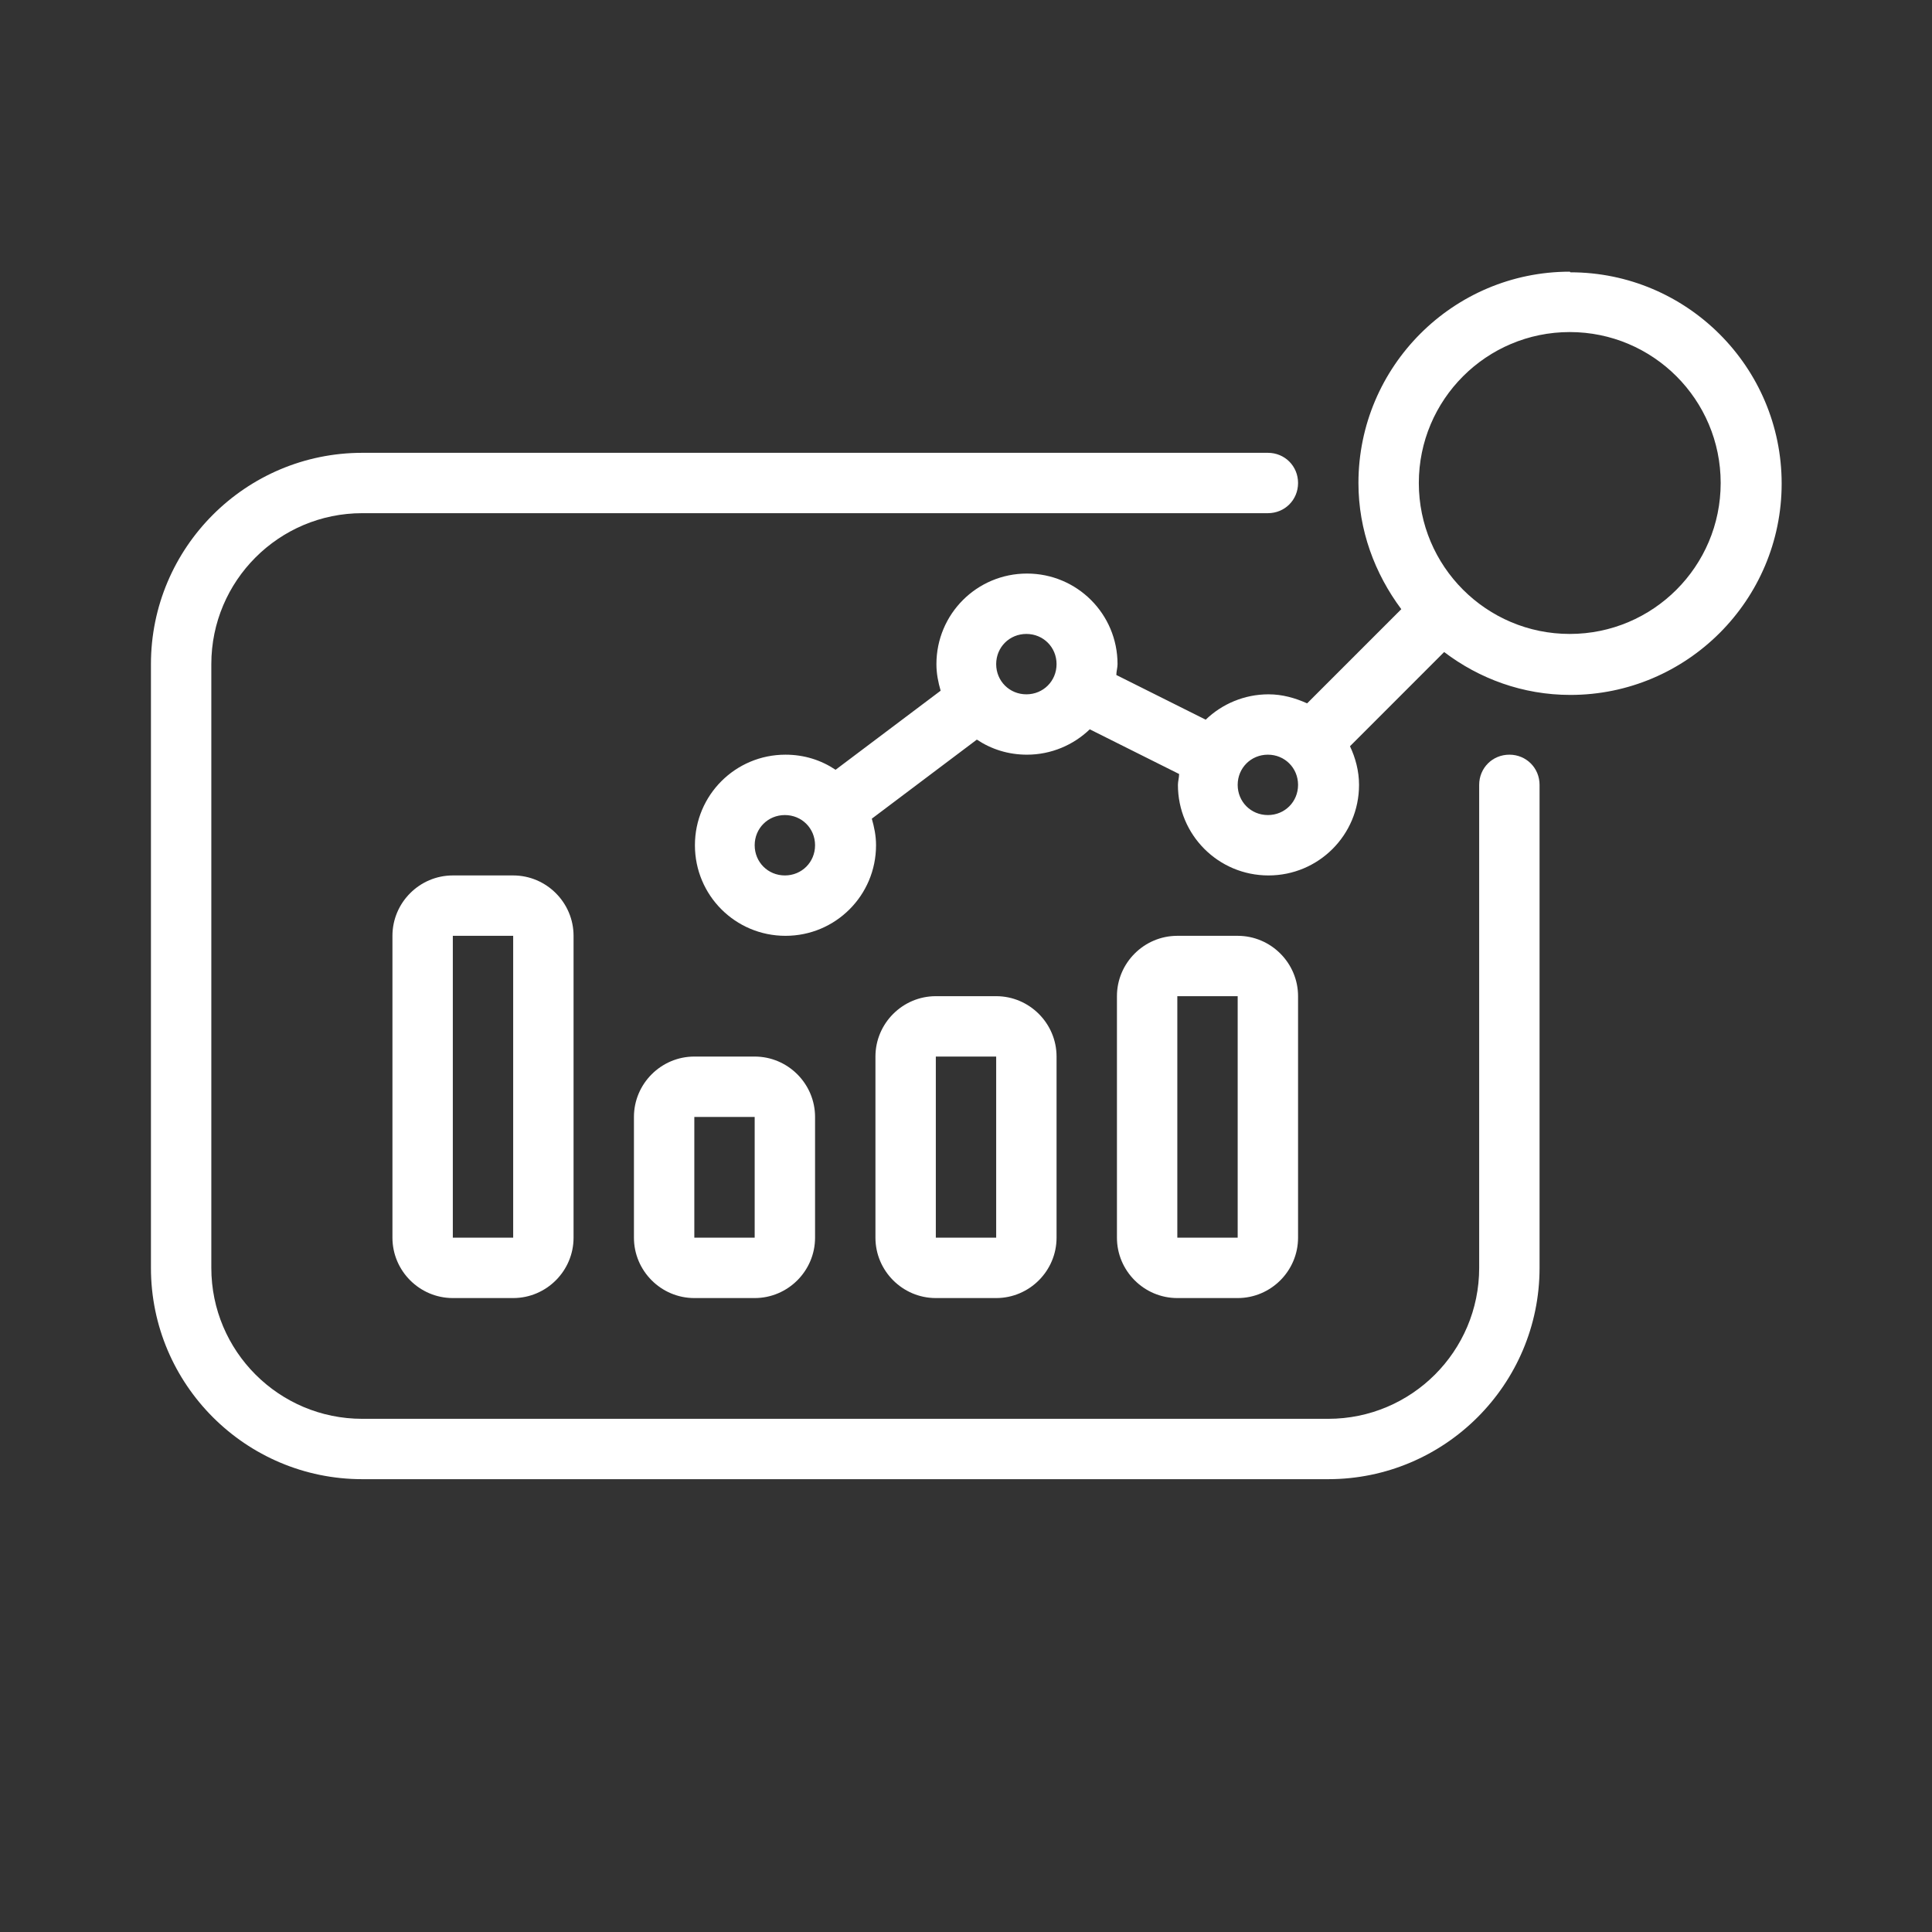
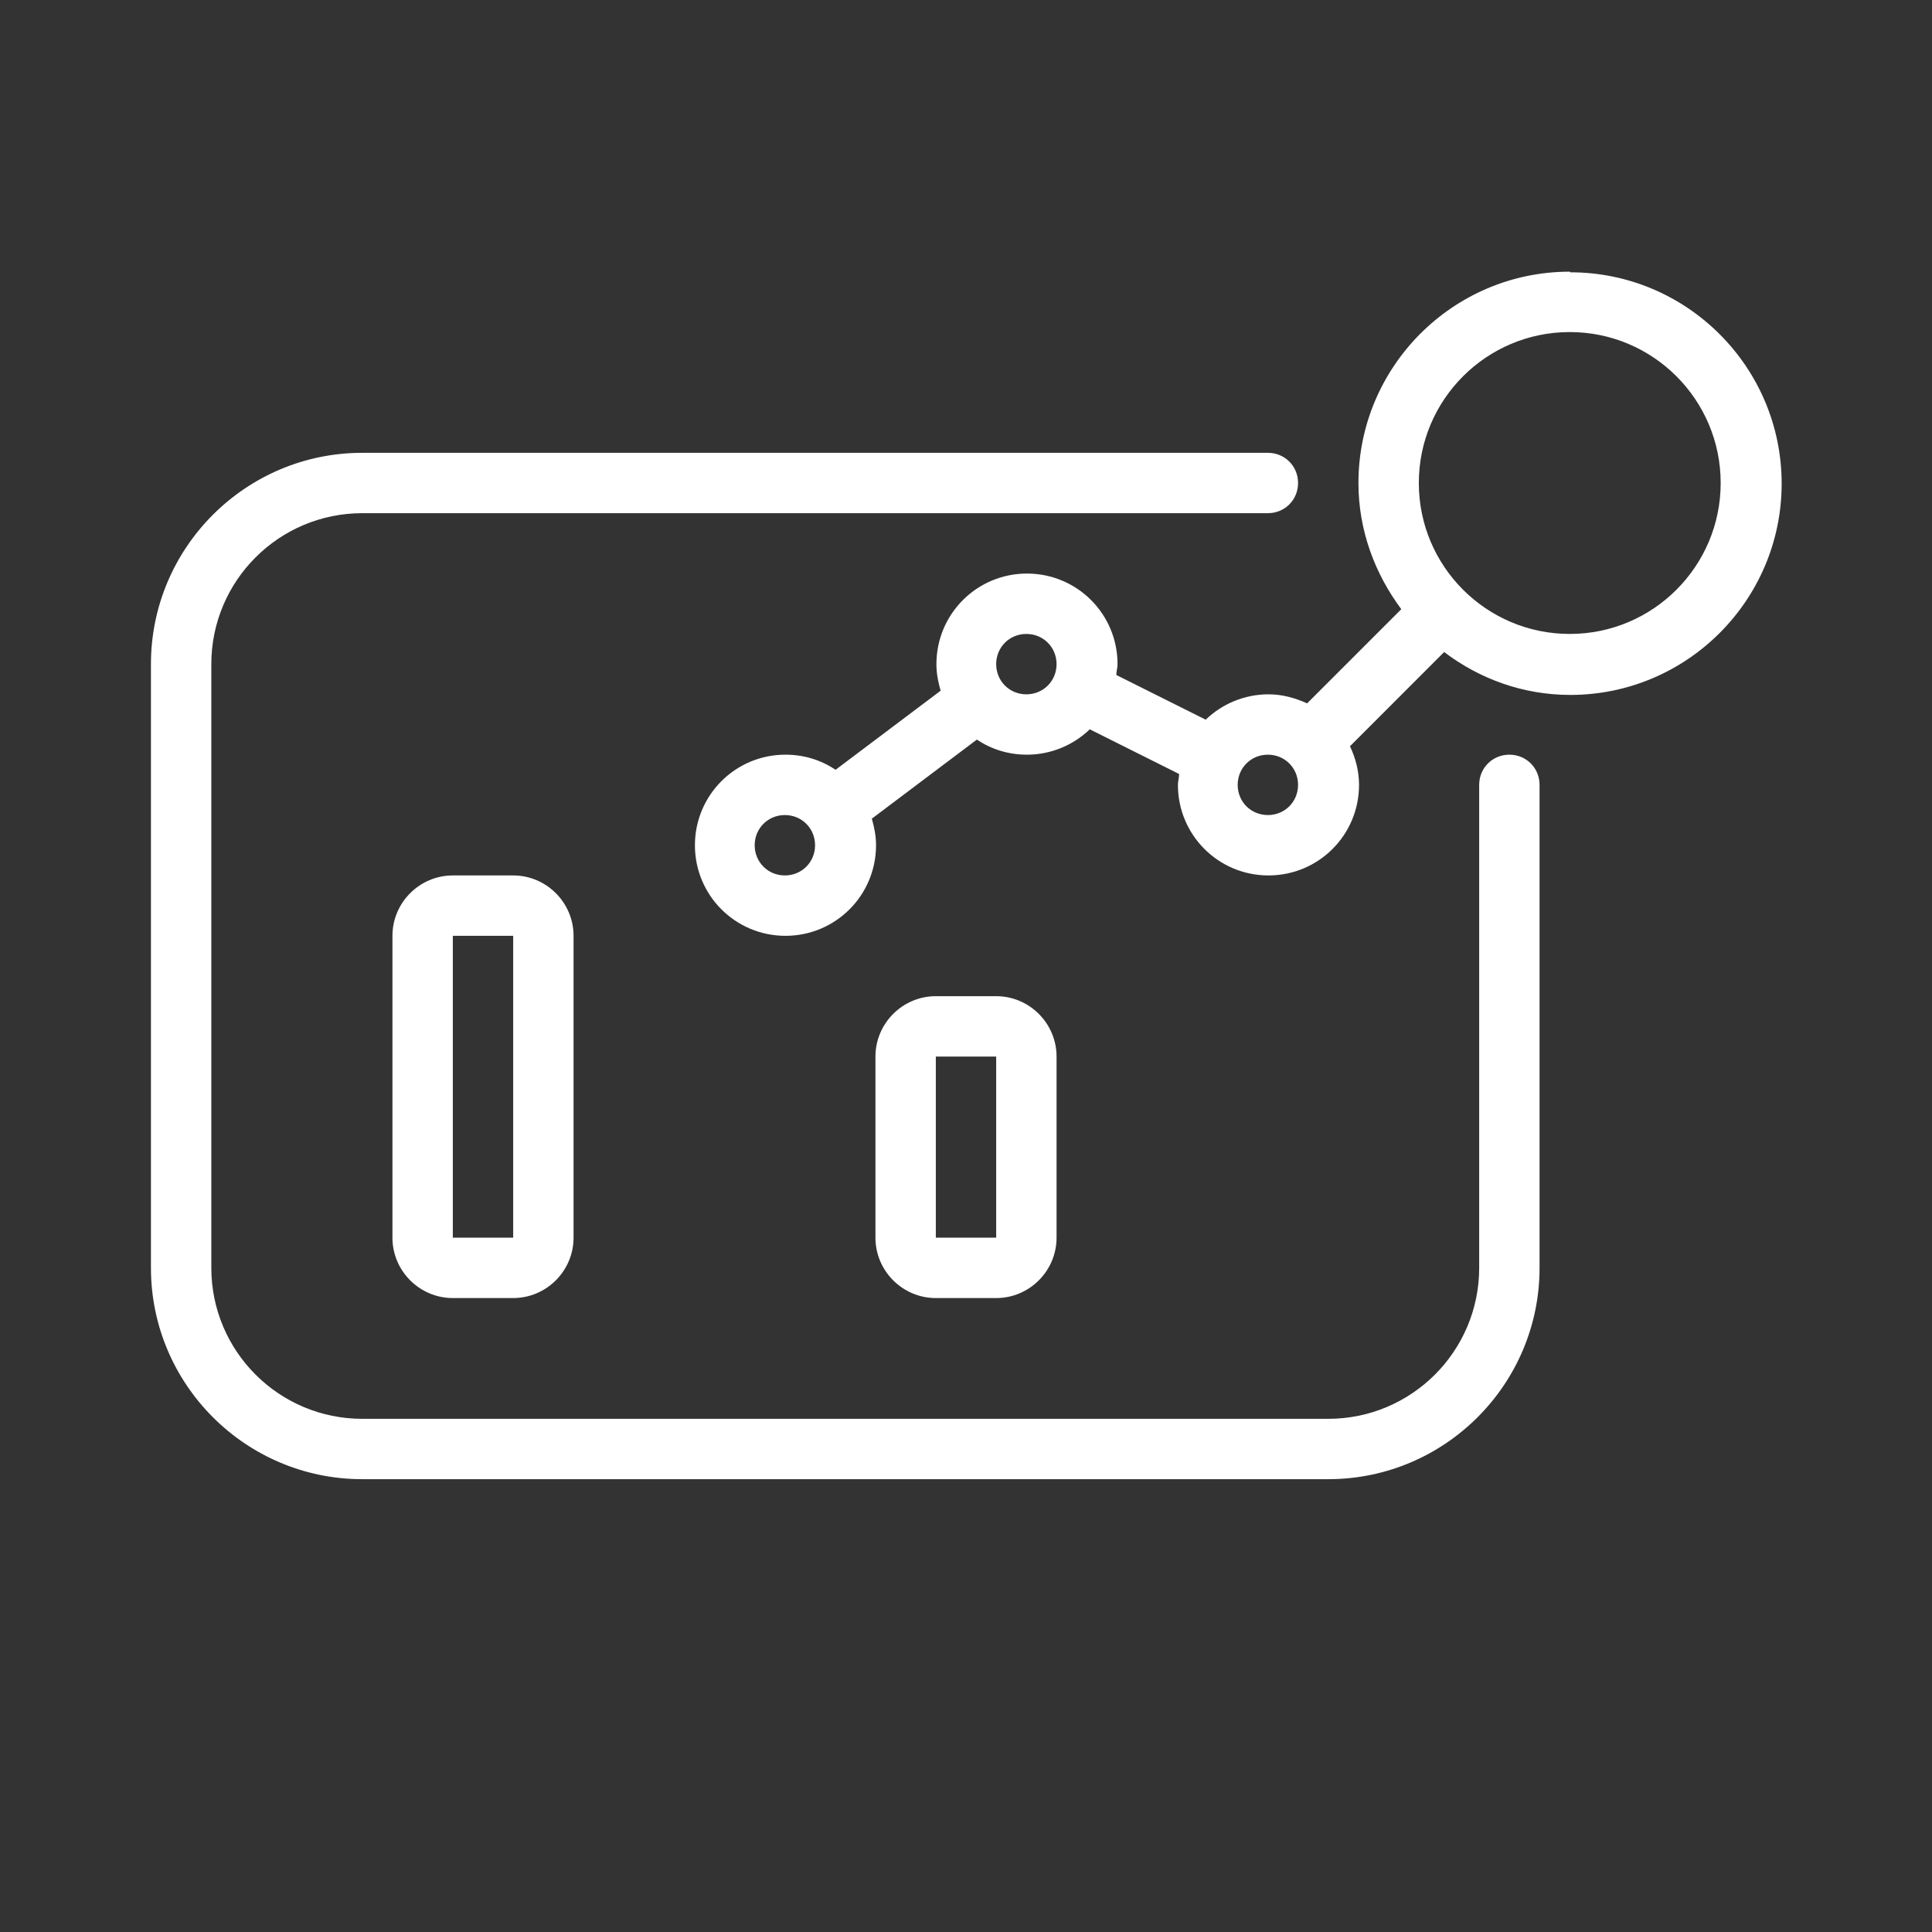
<svg xmlns="http://www.w3.org/2000/svg" width="71" height="71" viewBox="0 0 71 71" fill="none">
  <rect x="0" y="0" width="71" height="71" fill="#333333" stroke="none" />
  <path d="M55.469 27.734C54.847 27.734 54.359 28.223 54.359 28.844V46.594C54.359 49.656 51.874 52.141 48.812 52.141H13.312C10.251 52.141 7.766 49.656 7.766 46.594V24.406C7.766 21.344 10.251 18.859 13.312 18.859H46.594C47.215 18.859 47.703 18.371 47.703 17.75C47.703 17.129 47.215 16.641 46.594 16.641H13.312C9.03 16.641 5.547 20.124 5.547 24.406V46.594C5.547 50.876 9.03 54.359 13.312 54.359H48.812C53.095 54.359 56.578 50.876 56.578 46.594V28.844C56.578 28.223 56.09 27.734 55.469 27.734Z" fill="white" />
  <path d="M57.688 9.984C53.405 9.984 49.922 13.468 49.922 17.75C49.922 19.481 50.521 21.078 51.497 22.387L48.036 25.848C47.592 25.649 47.126 25.516 46.616 25.516C45.728 25.516 44.907 25.871 44.309 26.448L41.025 24.806C41.025 24.672 41.069 24.539 41.069 24.406C41.069 22.565 39.583 21.078 37.741 21.078C35.899 21.078 34.413 22.565 34.413 24.406C34.413 24.761 34.479 25.072 34.568 25.383L30.707 28.289C30.175 27.934 29.554 27.734 28.866 27.734C27.024 27.734 25.538 29.221 25.538 31.062C25.538 32.904 27.024 34.391 28.866 34.391C30.707 34.391 32.194 32.904 32.194 31.062C32.194 30.707 32.127 30.397 32.039 30.086L35.899 27.18C36.432 27.535 37.053 27.734 37.741 27.734C38.629 27.734 39.449 27.379 40.048 26.802L43.332 28.444C43.332 28.578 43.288 28.711 43.288 28.844C43.288 30.685 44.774 32.172 46.616 32.172C48.458 32.172 49.944 30.685 49.944 28.844C49.944 28.333 49.811 27.845 49.611 27.424L53.072 23.962C54.359 24.939 55.957 25.538 57.71 25.538C61.992 25.538 65.475 22.054 65.475 17.772C65.475 13.49 61.992 10.007 57.71 10.007L57.688 9.984ZM28.844 32.172C28.223 32.172 27.734 31.684 27.734 31.062C27.734 30.441 28.223 29.953 28.844 29.953C29.465 29.953 29.953 30.441 29.953 31.062C29.953 31.684 29.465 32.172 28.844 32.172ZM37.719 25.516C37.097 25.516 36.609 25.027 36.609 24.406C36.609 23.785 37.097 23.297 37.719 23.297C38.34 23.297 38.828 23.785 38.828 24.406C38.828 25.027 38.34 25.516 37.719 25.516ZM46.594 29.953C45.972 29.953 45.484 29.465 45.484 28.844C45.484 28.223 45.972 27.734 46.594 27.734C47.215 27.734 47.703 28.223 47.703 28.844C47.703 29.465 47.215 29.953 46.594 29.953ZM57.688 23.297C54.626 23.297 52.141 20.812 52.141 17.75C52.141 14.688 54.626 12.203 57.688 12.203C60.749 12.203 63.234 14.688 63.234 17.75C63.234 20.812 60.749 23.297 57.688 23.297Z" fill="white" />
  <path d="M16.641 32.172C15.42 32.172 14.422 33.17 14.422 34.391V45.484C14.422 46.705 15.42 47.703 16.641 47.703H18.859C20.08 47.703 21.078 46.705 21.078 45.484V34.391C21.078 33.17 20.08 32.172 18.859 32.172H16.641ZM18.859 45.484H16.641V34.391H18.859V45.484Z" fill="white" />
-   <path d="M23.297 45.484C23.297 46.705 24.295 47.703 25.516 47.703H27.734C28.955 47.703 29.953 46.705 29.953 45.484V41.047C29.953 39.827 28.955 38.828 27.734 38.828H25.516C24.295 38.828 23.297 39.827 23.297 41.047V45.484ZM25.516 41.047H27.734V45.484H25.516V41.047Z" fill="white" />
  <path d="M36.609 47.703C37.83 47.703 38.828 46.705 38.828 45.484V38.828C38.828 37.608 37.83 36.609 36.609 36.609H34.391C33.17 36.609 32.172 37.608 32.172 38.828V45.484C32.172 46.705 33.17 47.703 34.391 47.703H36.609ZM34.391 38.828H36.609V45.484H34.391V38.828Z" fill="white" />
-   <path d="M45.484 47.703C46.705 47.703 47.703 46.705 47.703 45.484V36.609C47.703 35.389 46.705 34.391 45.484 34.391H43.266C42.045 34.391 41.047 35.389 41.047 36.609V45.484C41.047 46.705 42.045 47.703 43.266 47.703H45.484ZM43.266 36.609H45.484V45.484H43.266V36.609Z" fill="white" />
</svg>